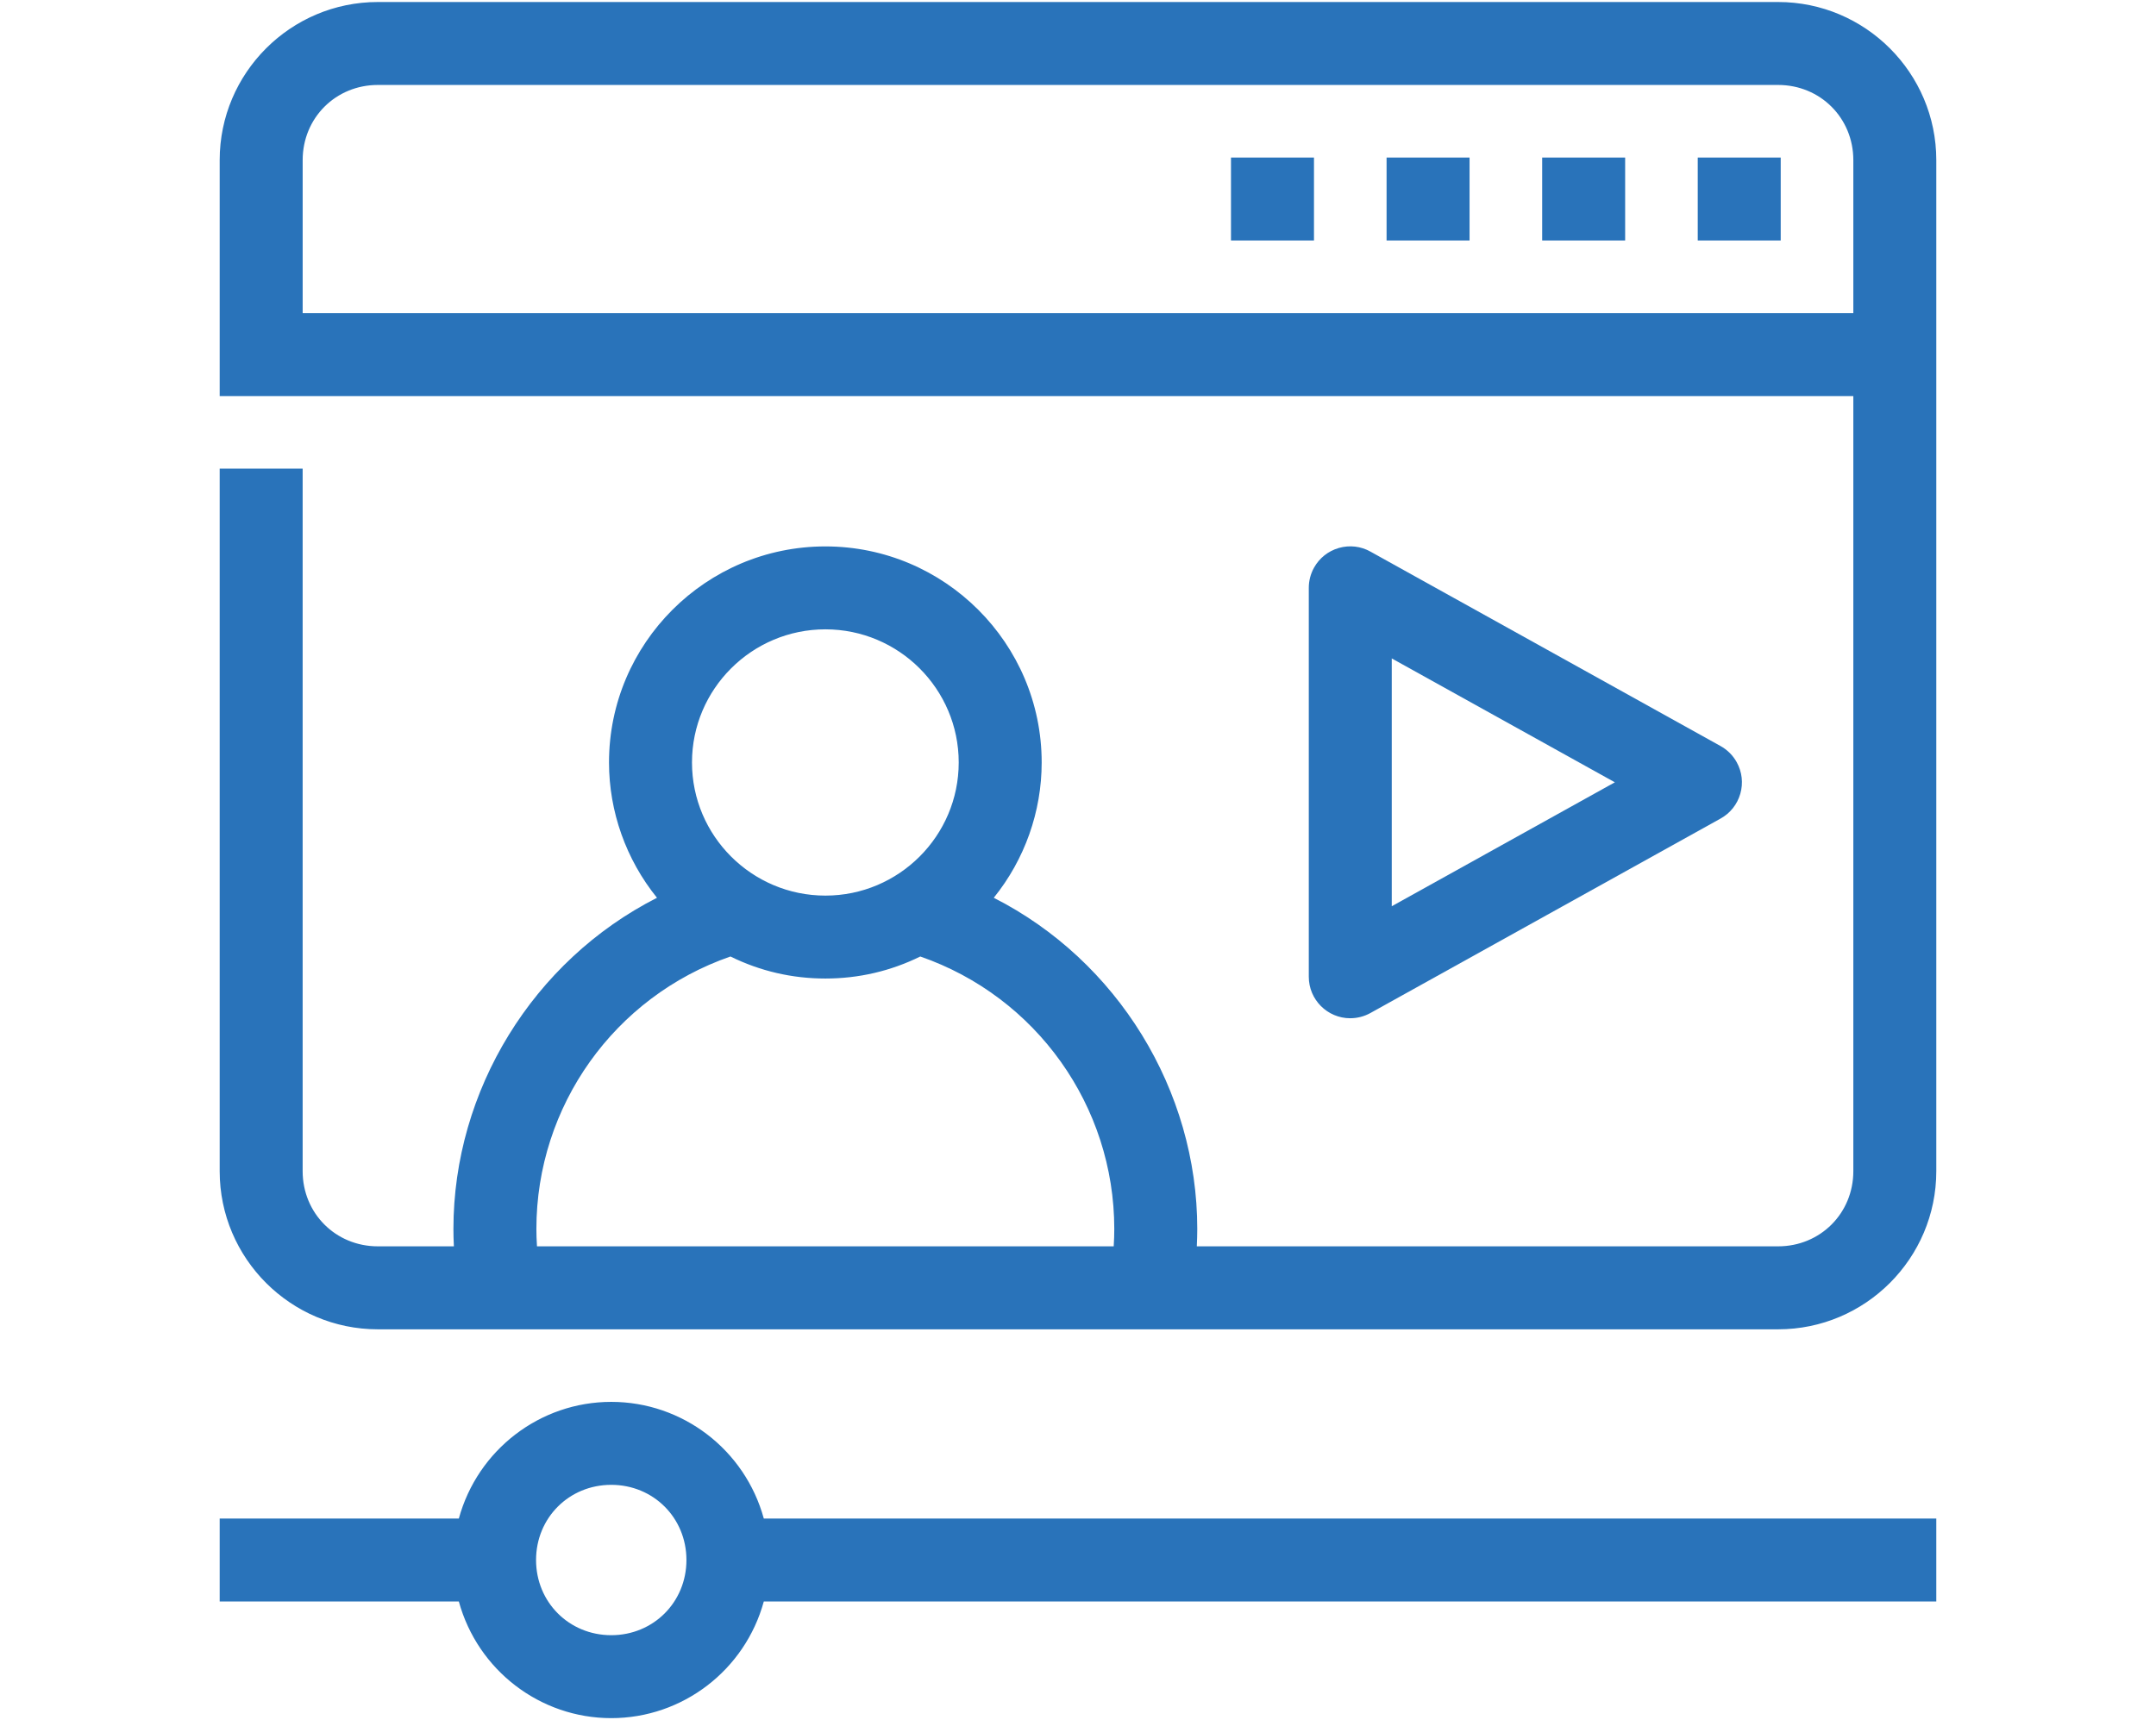
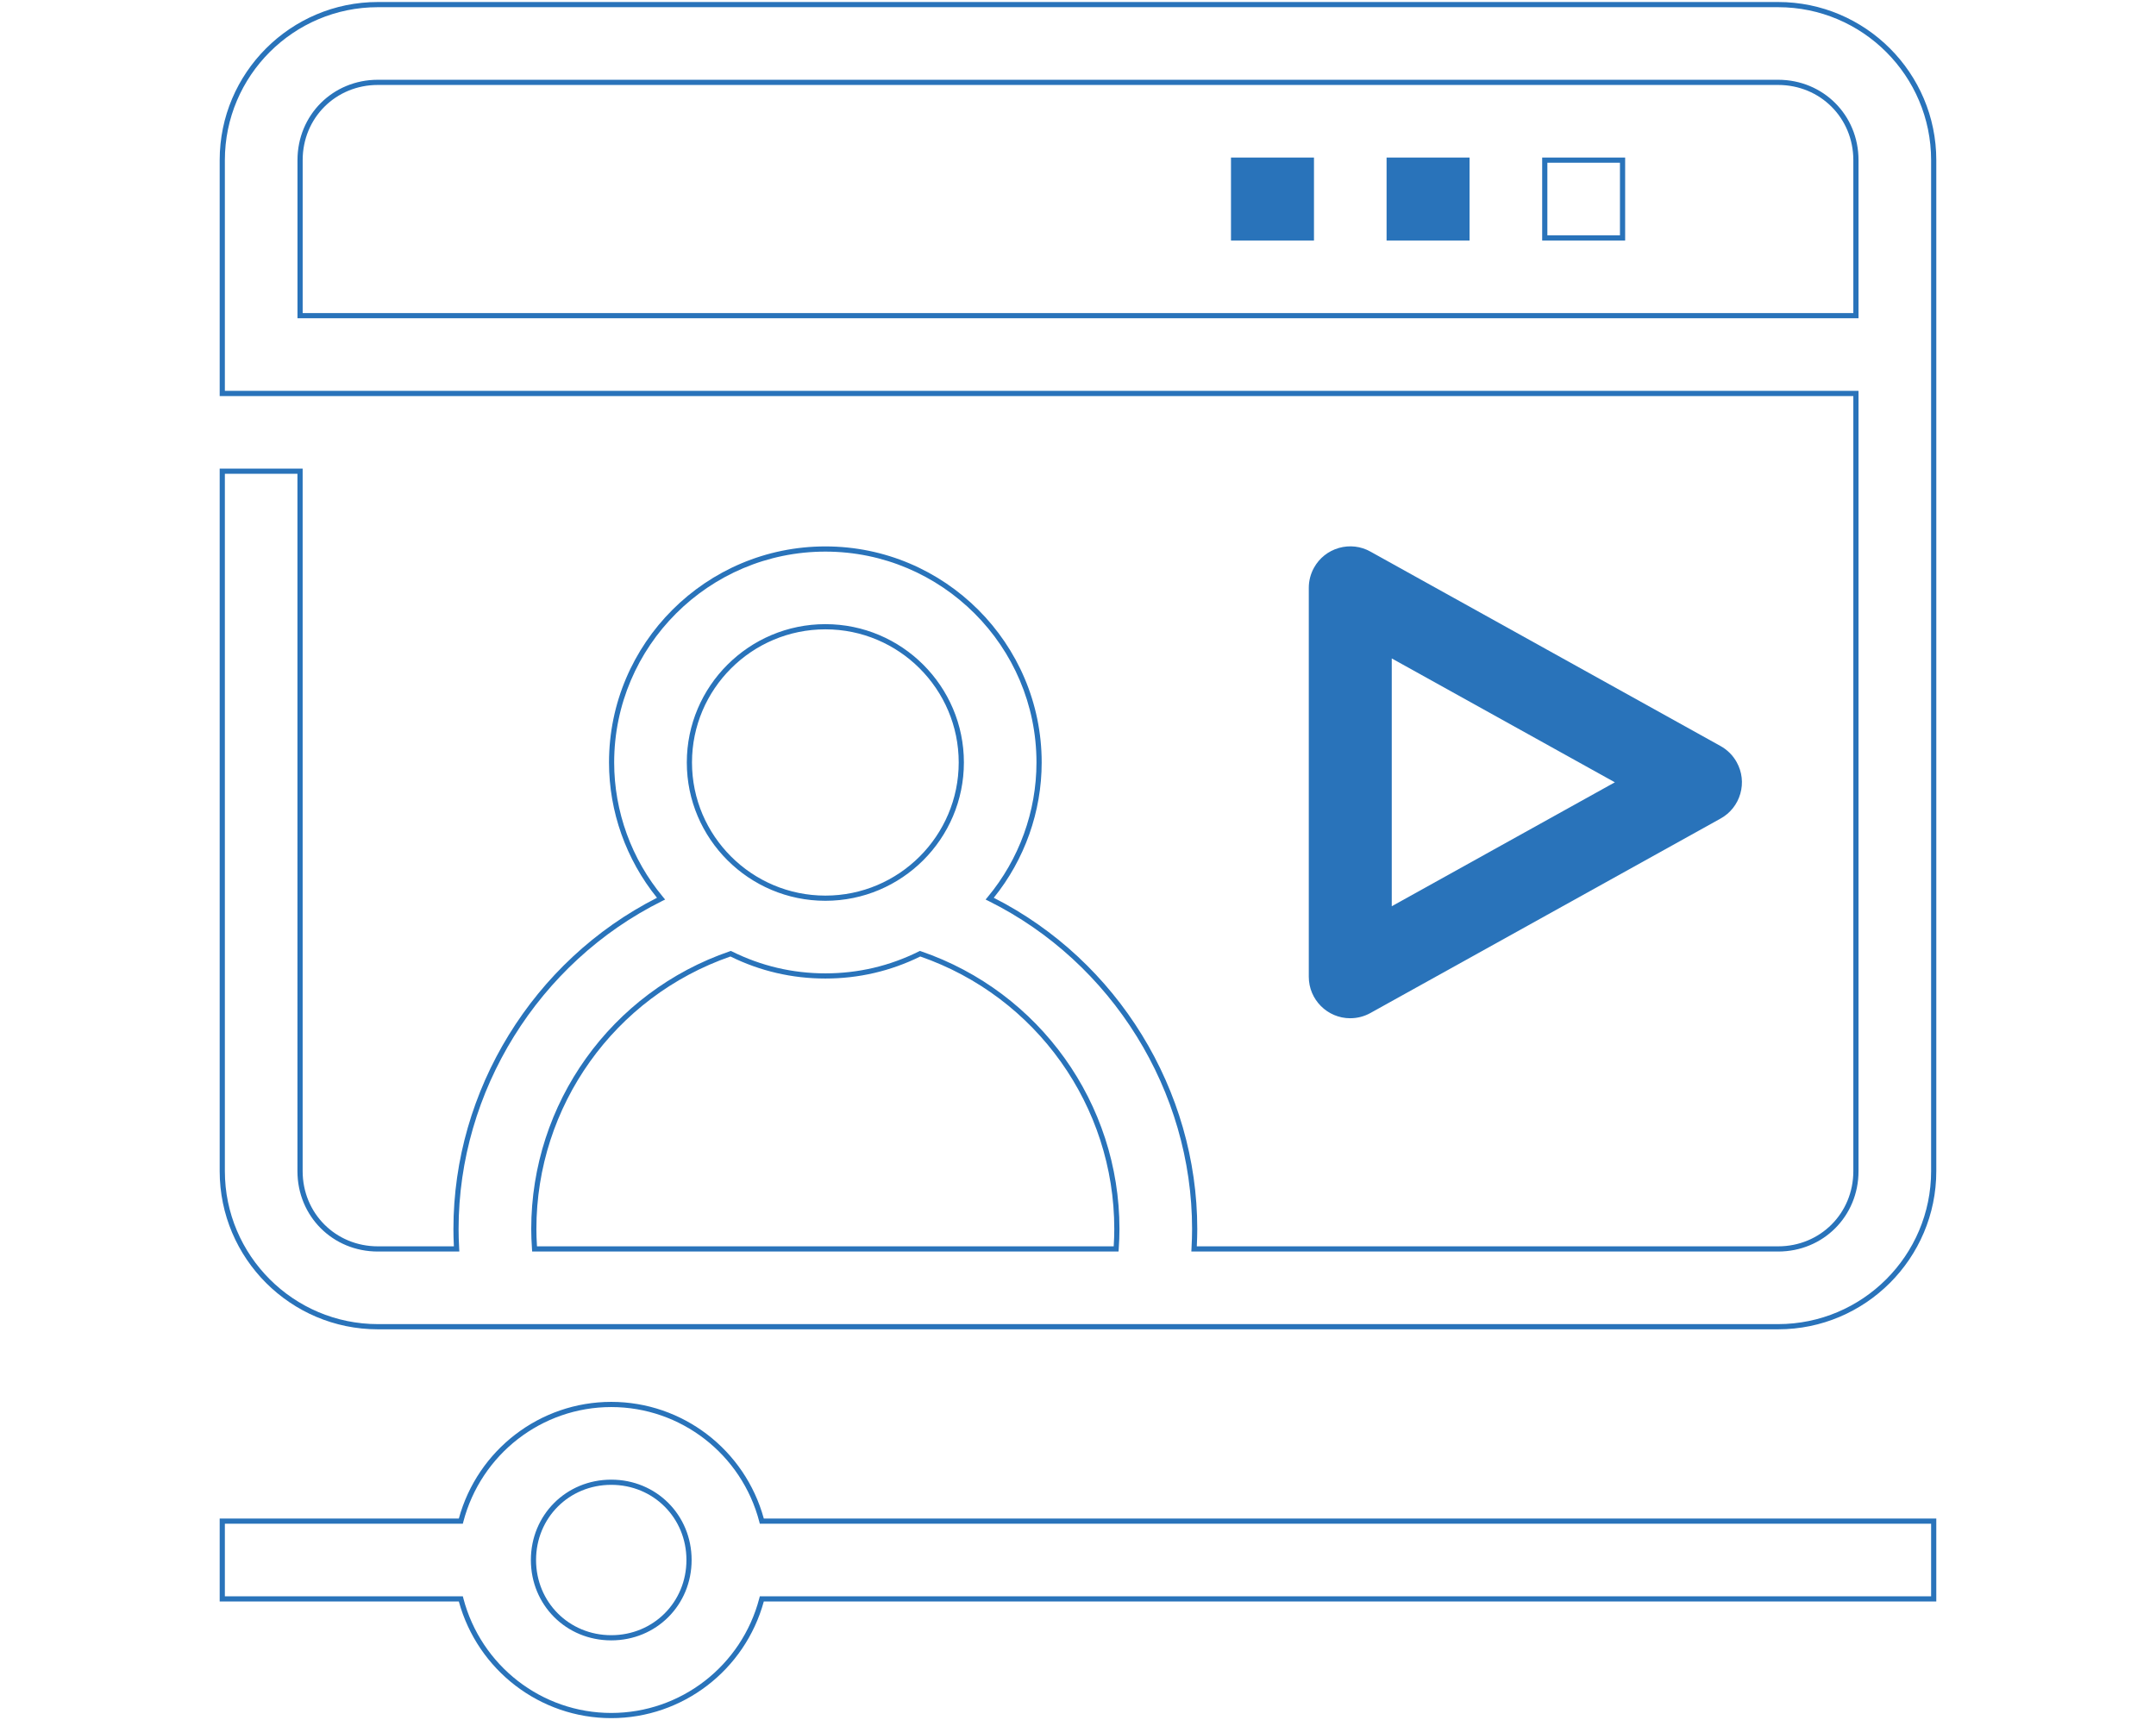
<svg xmlns="http://www.w3.org/2000/svg" id="_Слой_1" data-name="Слой 1" viewBox="0 0 104 83">
  <defs>
    <style>
      .cls-1 {
        opacity: .999;
      }

      .cls-2 {
        fill: #2973ba;
      }
    </style>
  </defs>
  <g id="layer2">
    <g id="g24043">
      <g id="ellipse22466">
-         <path class="cls-2" d="m18.227.222c-4.125,0-7.505,3.38-7.505,7.505v11.258h78.803v37.525c0,2.111-1.641,3.753-3.753,3.753h-28.173c.017-.321.029-.642.029-.964,0-6.84-3.92-12.974-9.887-15.937,1.486-1.786,2.382-4.079,2.382-6.571,0-5.668-4.638-10.301-10.308-10.301s-10.312,4.633-10.312,10.301c0,2.492.898,4.785,2.386,6.571-5.967,2.964-9.891,9.097-9.891,15.937,0,.322.011.643.029.964h-3.8c-2.111,0-3.753-1.641-3.753-3.753V22.737h-3.753v33.773c0,4.125,3.38,7.505,7.505,7.505h67.545c4.125,0,7.505-3.38,7.505-7.505V7.727c0-4.125-3.38-7.505-7.505-7.505H18.227Zm0,3.753h67.545c2.111,0,3.753,1.641,3.753,3.753v7.505H14.475v-7.505c0-2.111,1.641-3.753,3.753-3.753Zm21.588,26.268c3.645,0,6.556,2.911,6.556,6.549s-2.911,6.549-6.556,6.549-6.56-2.911-6.56-6.549c0-3.638,2.915-6.549,6.56-6.549Zm-4.57,15.776c1.38.687,2.931,1.074,4.57,1.074s3.191-.387,4.57-1.074c5.659,1.939,9.491,7.247,9.491,13.28,0,.322-.014.643-.037.964h-28.052c-.022-.321-.037-.642-.037-.964,0-6.034,3.836-11.342,9.495-13.28h0Z" />
        <path class="cls-2" d="m85.772,64.141H18.227c-4.207,0-7.63-3.423-7.63-7.631V22.612h4.002v33.897c0,2.034,1.593,3.628,3.627,3.628h3.668c-.015-.309-.022-.584-.022-.839,0-6.692,3.849-12.946,9.82-15.979-1.494-1.849-2.315-4.162-2.315-6.528,0-5.749,4.682-10.426,10.438-10.426,5.753,0,10.433,4.677,10.433,10.426,0,2.369-.819,4.681-2.311,6.528,5.969,3.031,9.816,9.285,9.816,15.979,0,.255-.008.53-.022.839h28.041c2.034,0,3.628-1.594,3.628-3.628V19.11H10.597V7.727C10.597,3.52,14.02.097,18.227.097h67.545c4.207,0,7.63,3.423,7.63,7.63v48.783c0,4.208-3.423,7.631-7.63,7.631ZM10.847,22.862v33.647c0,4.069,3.311,7.381,7.38,7.381h67.545c4.069,0,7.38-3.312,7.38-7.381V7.727c0-4.069-3.311-7.38-7.38-7.38H18.227c-4.069,0-7.38,3.311-7.38,7.38v11.133h78.803v37.65c0,2.175-1.703,3.878-3.878,3.878h-28.305l.007-.132c.02-.358.029-.671.029-.957,0-6.652-3.854-12.864-9.818-15.825l-.142-.07.101-.122c1.518-1.823,2.353-4.128,2.353-6.49,0-5.611-4.568-10.176-10.183-10.176-5.617,0-10.188,4.565-10.188,10.176,0,2.361.837,4.666,2.357,6.49l.101.122-.142.07c-5.966,2.963-9.821,9.175-9.821,15.825,0,.286.009.599.029.957l.007.132h-3.932c-2.174,0-3.877-1.703-3.877-3.878V22.862h-3.502Zm43.109,37.525h-28.286l-.008-.116c-.025-.368-.037-.678-.037-.973,0-6.052,3.85-11.436,9.58-13.398l.049-.017.047.022c1.414.704,2.932,1.061,4.514,1.061s3.101-.356,4.514-1.061l.047-.022.049.017c5.727,1.962,9.575,7.347,9.575,13.398,0,.304-.012.622-.036.973l-.009.116Zm-28.052-.25h27.818c.02-.3.028-.575.028-.839,0-5.928-3.758-11.204-9.357-13.146-1.435.706-2.975,1.063-4.579,1.063s-3.144-.357-4.579-1.063c-5.602,1.942-9.361,7.219-9.361,13.146,0,.258.009.527.029.839Zm13.911-16.673c-3.686,0-6.685-2.994-6.685-6.674s2.999-6.674,6.685-6.674c3.684,0,6.681,2.994,6.681,6.674s-2.997,6.674-6.681,6.674Zm0-13.098c-3.548,0-6.435,2.882-6.435,6.424s2.887,6.424,6.435,6.424c3.546,0,6.431-2.882,6.431-6.424s-2.885-6.424-6.431-6.424Zm49.835-15.01H14.35v-7.63c0-2.174,1.703-3.877,3.877-3.877h67.545c2.175,0,3.878,1.703,3.878,3.877v7.63Zm-75.051-.25h74.801v-7.38c0-2.034-1.594-3.627-3.628-3.627H18.227c-2.034,0-3.627,1.593-3.627,3.627v7.38Z" />
      </g>
      <g id="path20772">
-         <path class="cls-2" d="m29.485,67.768c-3.475,0-6.415,2.405-7.256,5.629h-11.507v3.753h11.507c.841,3.224,3.781,5.629,7.256,5.629,3.476,0,6.423-2.404,7.263-5.629h56.53v-3.753h-56.53c-.84-3.225-3.787-5.629-7.263-5.629Zm0,3.753c2.095,0,3.753,1.658,3.753,3.753s-1.658,3.753-3.753,3.753-3.753-1.658-3.753-3.753,1.658-3.753,3.753-3.753Z" />
        <path class="cls-2" d="m29.485,82.902c-3.432,0-6.441-2.31-7.352-5.628h-11.536v-4.003h11.536c.91-3.319,3.919-5.629,7.352-5.629,3.438,0,6.45,2.31,7.359,5.629h56.558v4.003h-56.558c-.91,3.318-3.922,5.628-7.359,5.628Zm-18.638-5.878h11.479l.024.094c.851,3.259,3.785,5.534,7.135,5.534,3.356,0,6.293-2.275,7.142-5.534l.024-.094h56.501v-3.503h-56.501l-.024-.094c-.849-3.259-3.786-5.535-7.142-5.535-3.35,0-6.284,2.276-7.135,5.535l-.024.094h-11.479v3.503Zm18.638,2.126c-2.174,0-3.877-1.703-3.877-3.878,0-2.174,1.703-3.877,3.877-3.877s3.877,1.703,3.877,3.877c0,2.175-1.703,3.878-3.877,3.878Zm0-7.505c-2.034,0-3.627,1.593-3.627,3.627s1.593,3.628,3.627,3.628,3.627-1.594,3.627-3.628-1.593-3.627-3.627-3.627Z" />
      </g>
      <g id="path22033">
        <g class="cls-1">
          <path class="cls-2" d="m66.046,26.724c-.906-.504-2.048-.178-2.552.727-.156.28-.237.594-.237.914v18.763c-.001,1.036.838,1.877,1.874,1.878.32 0.0.635-.081.914-.237l16.886-9.381c.907-.502,1.235-1.644.733-2.55-.171-.308-.425-.562-.733-.733l-16.886-9.381Zm.964,4.834l11.144,6.189-11.144,6.193v-12.383Z" />
        </g>
        <path class="cls-2" d="m65.138,49.132h-.006c-1.104-.001-2-.899-1.999-2.003v-18.763c-.001-.339.086-.676.252-.975.26-.467.687-.805,1.2-.952.515-.146,1.054-.085,1.521.176l16.887,9.381c.329.182.6.452.782.782.259.468.32,1.008.173,1.522-.148.514-.487.939-.955,1.198l-16.887,9.381c-.297.165-.632.252-.969.252Zm-.001-22.52c-.161,0-.323.023-.483.068-.449.128-.822.424-1.05.833-.146.261-.222.557-.221.853v18.763c0,.468.182.908.512,1.239s.77.514,1.237.514h.005c.296,0,.589-.076.849-.221l16.887-9.381c.409-.227.706-.599.836-1.048.129-.45.075-.923-.151-1.332-.16-.289-.396-.525-.685-.684l-16.887-9.381c-.265-.147-.555-.222-.849-.222Zm1.748,17.541v-12.808l11.527,6.402-11.527,6.406Zm.25-12.383v11.957l10.762-5.98-10.762-5.977Z" />
      </g>
      <g id="path22037">
-         <path class="cls-2" d="m82.02,7.727v3.753h3.753v-3.753h-3.753Z" />
-         <path class="cls-2" d="m85.897,11.605h-4.002v-4.003h4.002v4.003Zm-3.752-.25h3.502v-3.503h-3.502v3.503Z" />
-       </g>
+         </g>
      <g id="path22039">
-         <path class="cls-2" d="m74.515,7.727v3.753h3.753v-3.753h-3.753Z" />
        <path class="cls-2" d="m78.393,11.605h-4.002v-4.003h4.002v4.003Zm-3.752-.25h3.502v-3.503h-3.502v3.503Z" />
      </g>
      <g id="path22041">
        <path class="cls-2" d="m67.01,7.727v3.753h3.753v-3.753h-3.753Z" />
        <path class="cls-2" d="m70.888,11.605h-4.003v-4.003h4.003v4.003Zm-3.753-.25h3.503v-3.503h-3.503v3.503Z" />
      </g>
      <g id="path22463">
        <path class="cls-2" d="m59.505,7.727v3.753h3.753v-3.753h-3.753Z" />
        <path class="cls-2" d="m63.383,11.605h-4.003v-4.003h4.003v4.003Zm-3.753-.25h3.503v-3.503h-3.503v3.503Z" />
      </g>
    </g>
  </g>
</svg>